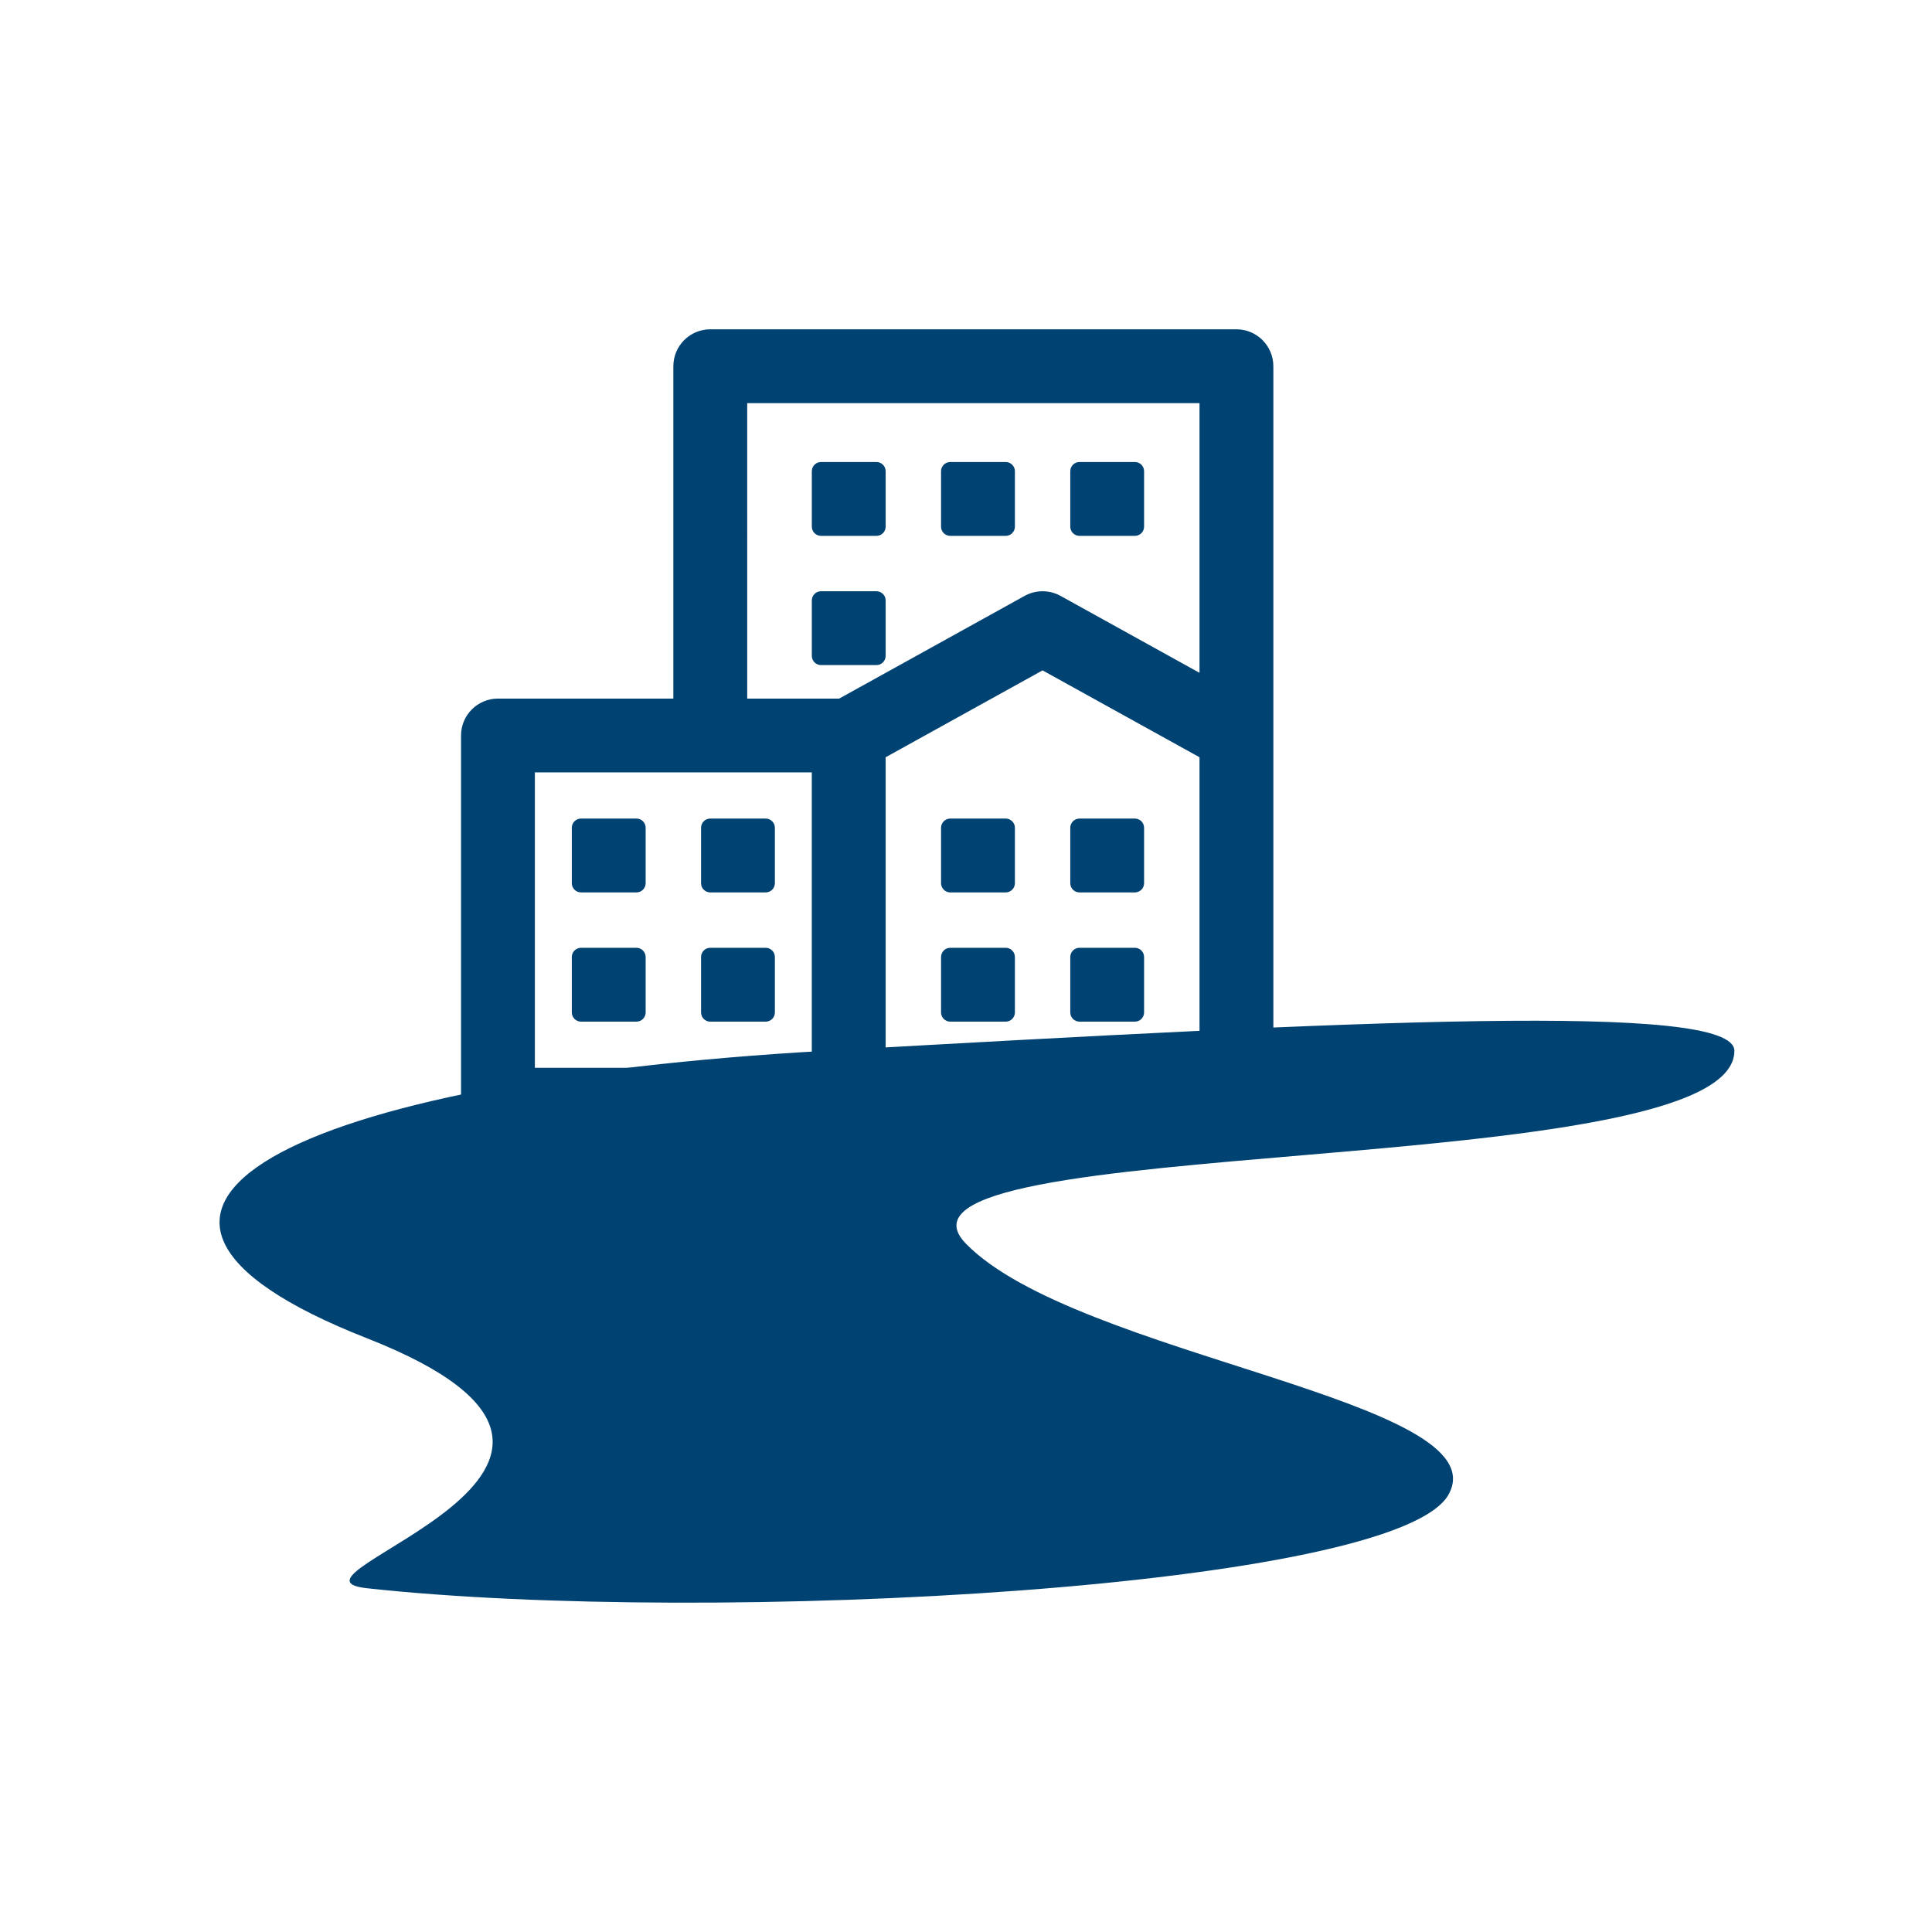
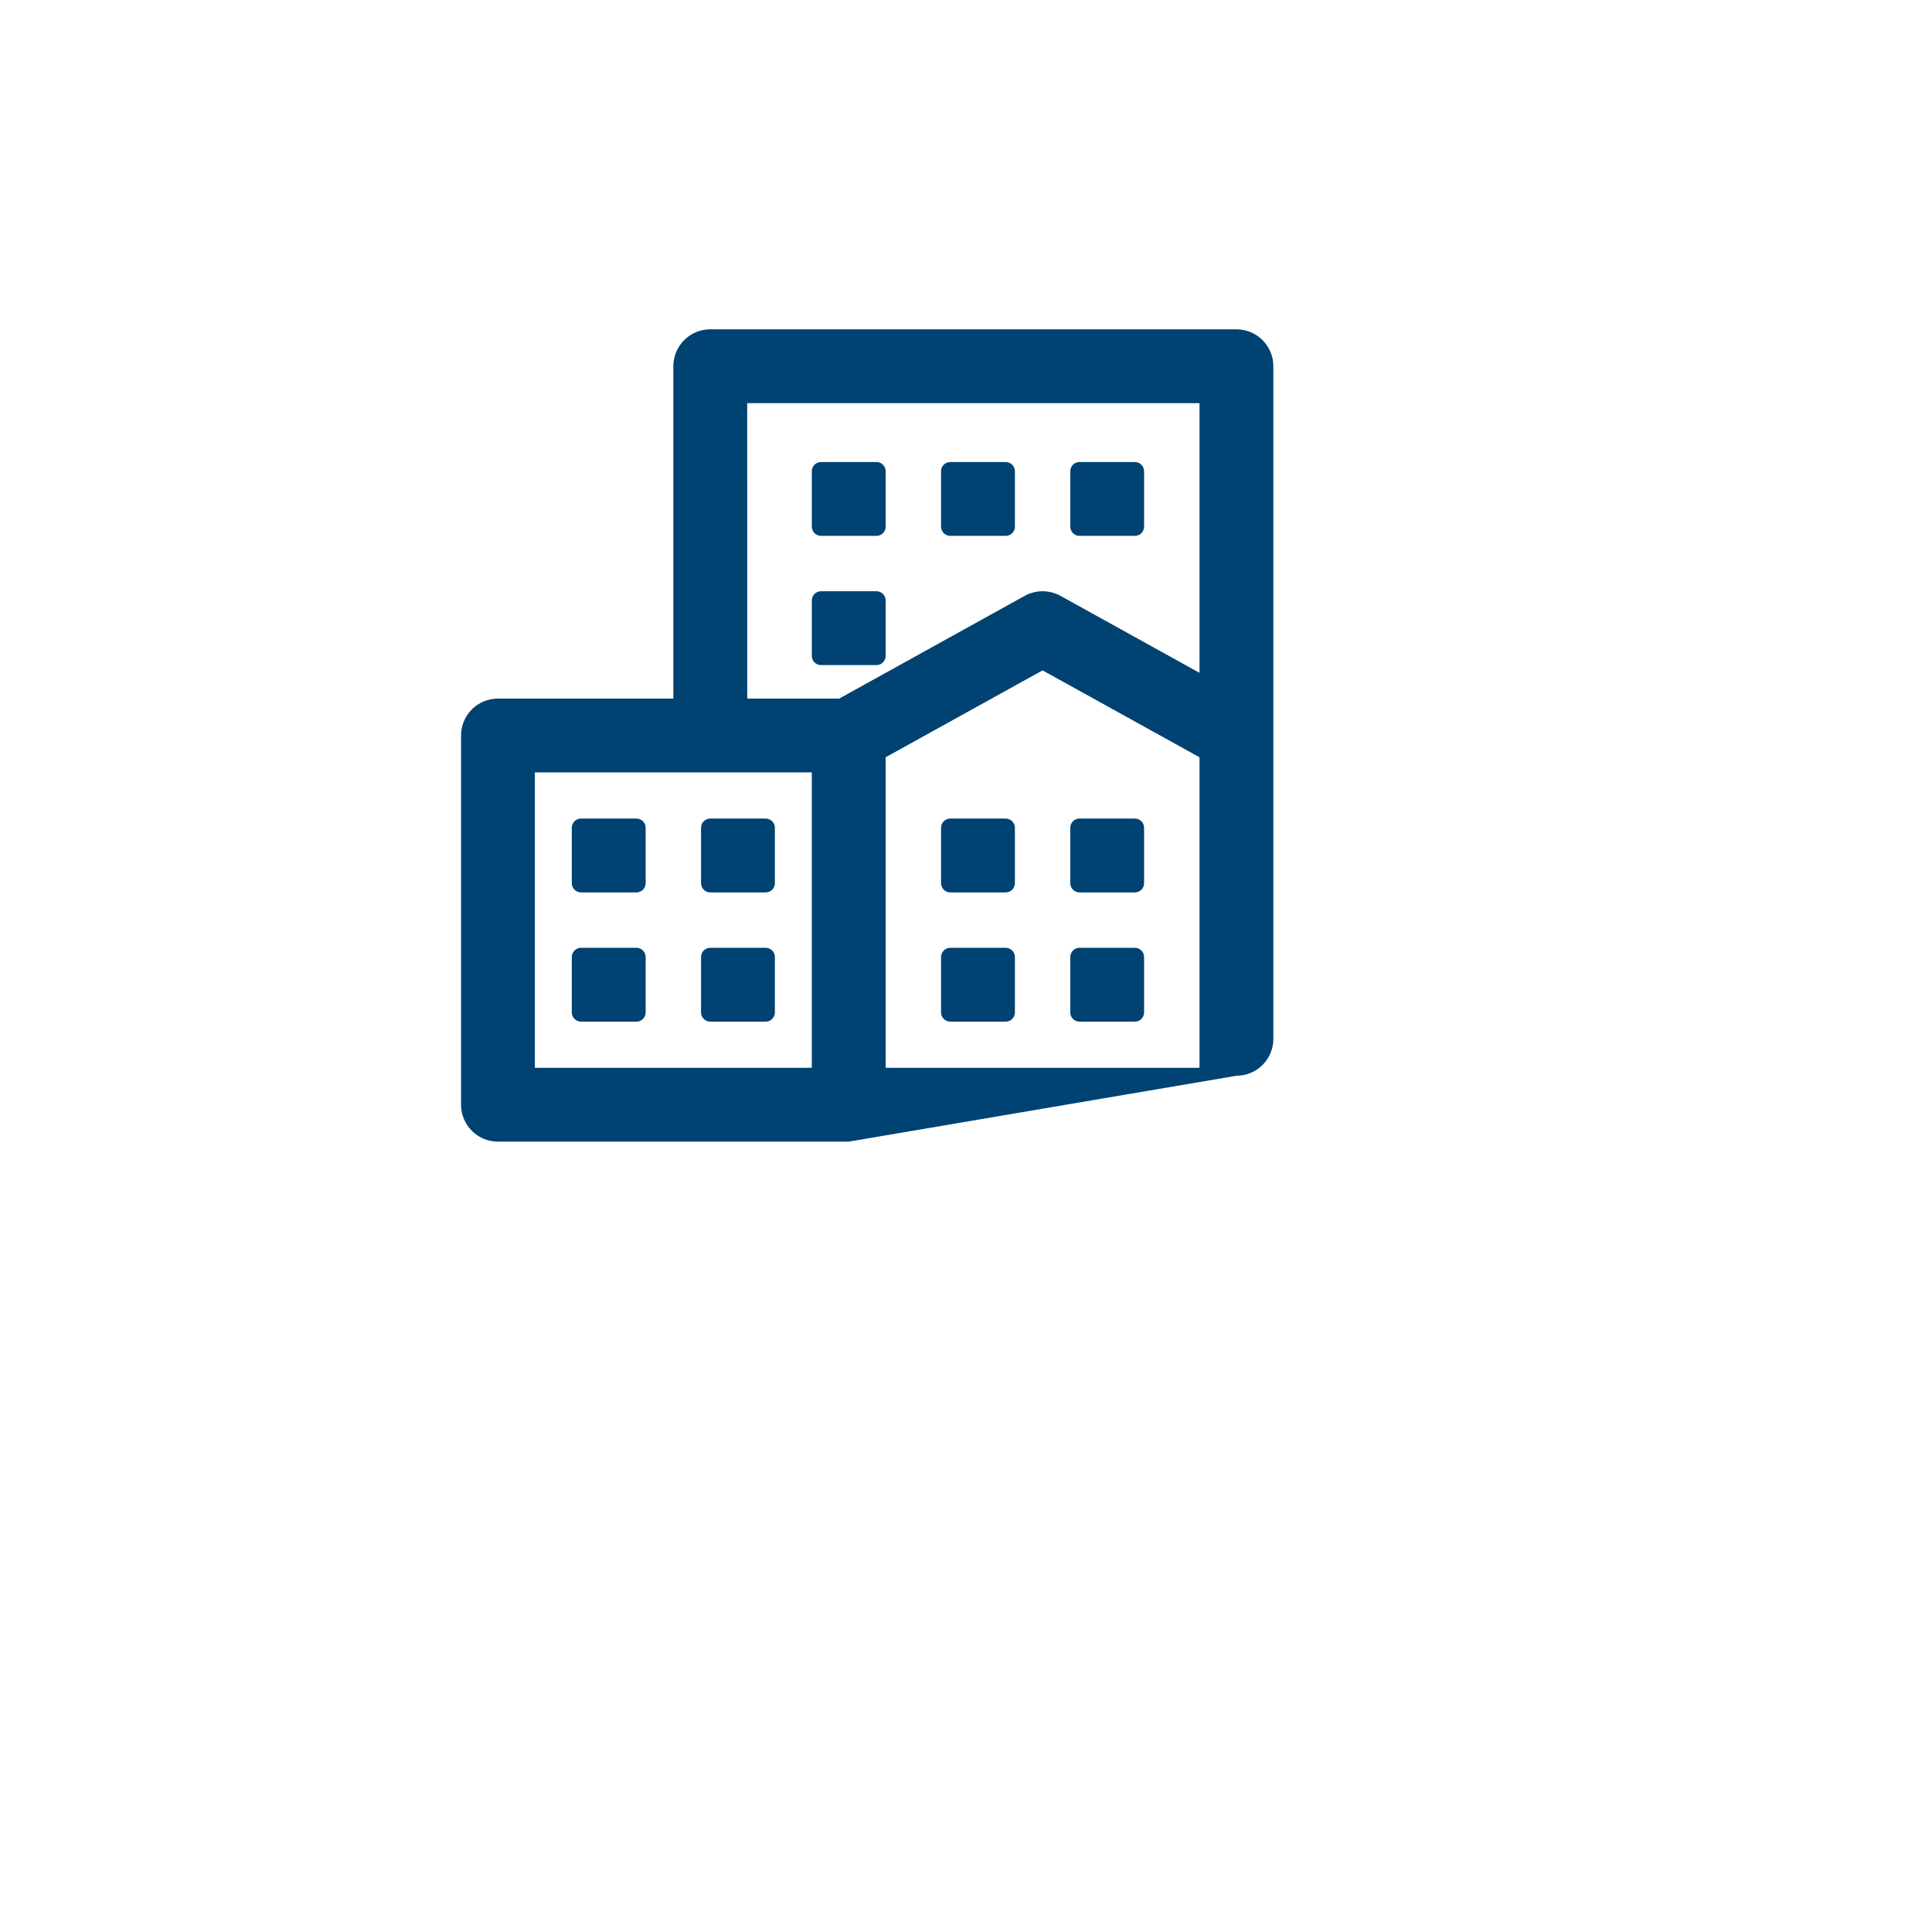
<svg xmlns="http://www.w3.org/2000/svg" width="80" height="80" viewBox="0 0 80 80" fill="none">
  <g clip-path="url(#clip0_4187_5689)">
-     <path fill-rule="evenodd" clip-rule="evenodd" d="M15.197 65.766C10.758 65.282 28.868 60.783 15.197 55.415C1.525 50.047 12.096 44.762 34.167 43.512C56.238 42.262 71.817 41.484 71.817 43.512C71.817 49 35.443 46.834 39.999 51.5C44.555 56.166 62.103 57.978 59.99 61.872C57.877 65.766 29.499 67.325 15.197 65.766Z" fill="#004272" />
    <path d="M51.197 13.636C52.042 13.636 52.727 14.322 52.727 15.165V43.017C52.727 43.861 52.042 44.545 51.197 44.545L35.144 47.273H20.62C19.776 47.273 19.091 46.589 19.091 45.744V30.454C19.091 29.61 19.776 28.927 20.62 28.927H27.882V15.165C27.882 14.321 28.566 13.636 29.411 13.636H51.197ZM33.615 31.983H22.148V44.215H33.615V31.983ZM43.17 27.759L36.673 31.356V44.215H49.669V31.356L43.17 27.759ZM26.352 39.246C26.564 39.246 26.735 39.418 26.735 39.629V41.922C26.735 42.133 26.564 42.304 26.352 42.304H24.06C23.849 42.304 23.677 42.133 23.677 41.922V39.629C23.677 39.418 23.849 39.246 24.06 39.246H26.352ZM31.704 39.246C31.915 39.246 32.086 39.418 32.086 39.629V41.922C32.086 42.133 31.915 42.304 31.704 42.304H29.411C29.199 42.304 29.029 42.133 29.029 41.922V39.629C29.029 39.418 29.199 39.246 29.411 39.246H31.704ZM41.642 39.246C41.854 39.246 42.025 39.418 42.025 39.629V41.922C42.025 42.133 41.854 42.304 41.642 42.304H39.349C39.138 42.304 38.967 42.133 38.967 41.922V39.629C38.967 39.418 39.138 39.246 39.349 39.246H41.642ZM46.993 39.246C47.205 39.246 47.374 39.418 47.374 39.629V41.922C47.374 42.133 47.205 42.304 46.993 42.304H44.7C44.488 42.304 44.318 42.133 44.318 41.922V39.629C44.318 39.418 44.488 39.246 44.7 39.246H46.993ZM26.352 33.895C26.564 33.895 26.735 34.066 26.735 34.277V36.571C26.735 36.782 26.564 36.953 26.352 36.953H24.06C23.849 36.953 23.677 36.782 23.677 36.571V34.277C23.677 34.066 23.849 33.895 24.06 33.895H26.352ZM31.704 33.895C31.915 33.895 32.086 34.066 32.086 34.277V36.571C32.086 36.782 31.915 36.953 31.704 36.953H29.411C29.199 36.953 29.029 36.782 29.029 36.571V34.277C29.029 34.066 29.199 33.895 29.411 33.895H31.704ZM41.642 33.895C41.854 33.895 42.025 34.066 42.025 34.277V36.571C42.025 36.782 41.854 36.953 41.642 36.953H39.349C39.138 36.953 38.967 36.782 38.967 36.571V34.277C38.967 34.066 39.138 33.895 39.349 33.895H41.642ZM46.993 33.895C47.205 33.895 47.374 34.066 47.374 34.278V36.571C47.374 36.782 47.205 36.953 46.993 36.953H44.7C44.488 36.953 44.318 36.782 44.318 36.571V34.278C44.318 34.066 44.488 33.895 44.7 33.895H46.993ZM49.669 16.694H30.94L30.941 28.927H34.749L42.43 24.673C42.891 24.419 43.45 24.419 43.912 24.673L49.669 27.86V16.694ZM36.291 24.482C36.502 24.482 36.673 24.653 36.673 24.864V27.158C36.673 27.369 36.502 27.54 36.291 27.54H33.997C33.786 27.54 33.616 27.369 33.616 27.158V24.864C33.616 24.653 33.786 24.482 33.997 24.482H36.291ZM36.291 19.131C36.502 19.131 36.673 19.302 36.673 19.513V21.807C36.673 22.018 36.502 22.189 36.291 22.189H33.997C33.786 22.189 33.616 22.017 33.616 21.806V19.513C33.616 19.302 33.786 19.131 33.997 19.131H36.291ZM41.642 19.131C41.854 19.131 42.025 19.302 42.025 19.513V21.807C42.025 22.018 41.854 22.189 41.642 22.189H39.349C39.138 22.189 38.965 22.017 38.967 21.806V19.513C38.967 19.302 39.138 19.131 39.349 19.131H41.642ZM46.993 19.131C47.205 19.131 47.374 19.302 47.374 19.513V21.807C47.374 22.018 47.205 22.189 46.993 22.189H44.7C44.488 22.189 44.318 22.017 44.318 21.806V19.513C44.318 19.302 44.488 19.131 44.7 19.131H46.993Z" fill="#004272" />
  </g>
  <defs>
    <clipPath id="clip0_4187_5689">
      <rect width="80" height="80" fill="white" />
    </clipPath>
  </defs>
</svg>